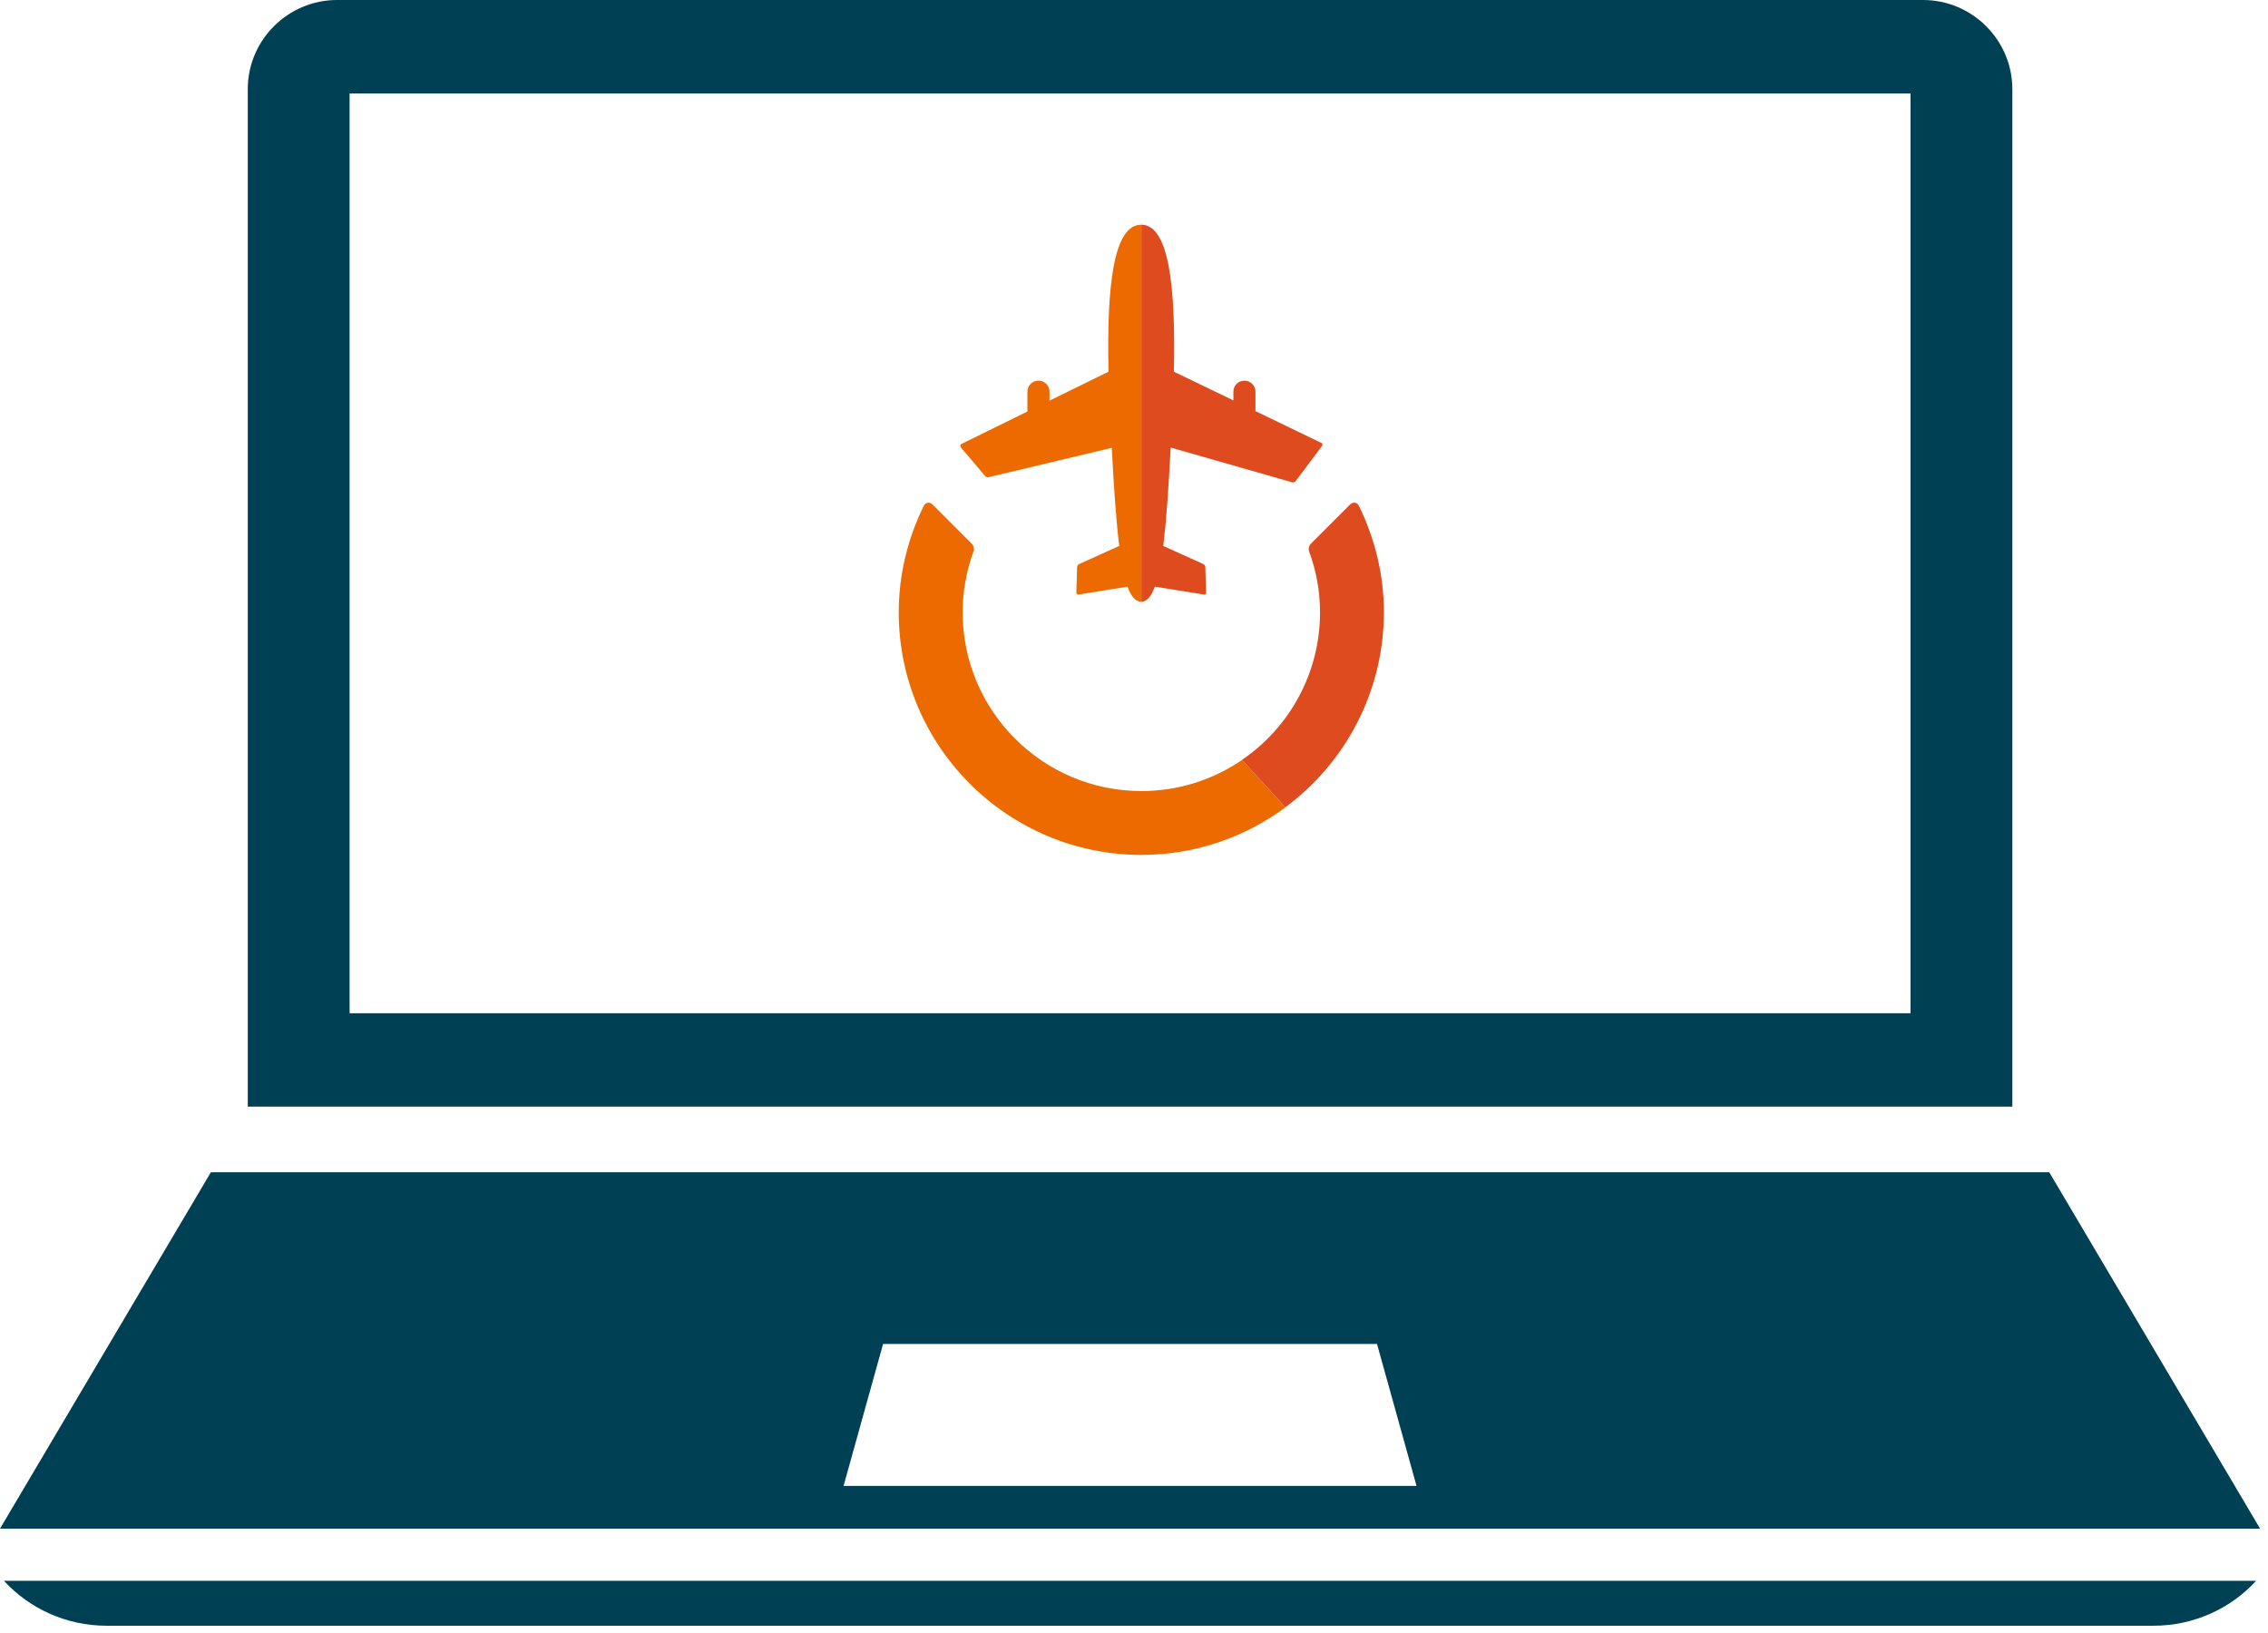
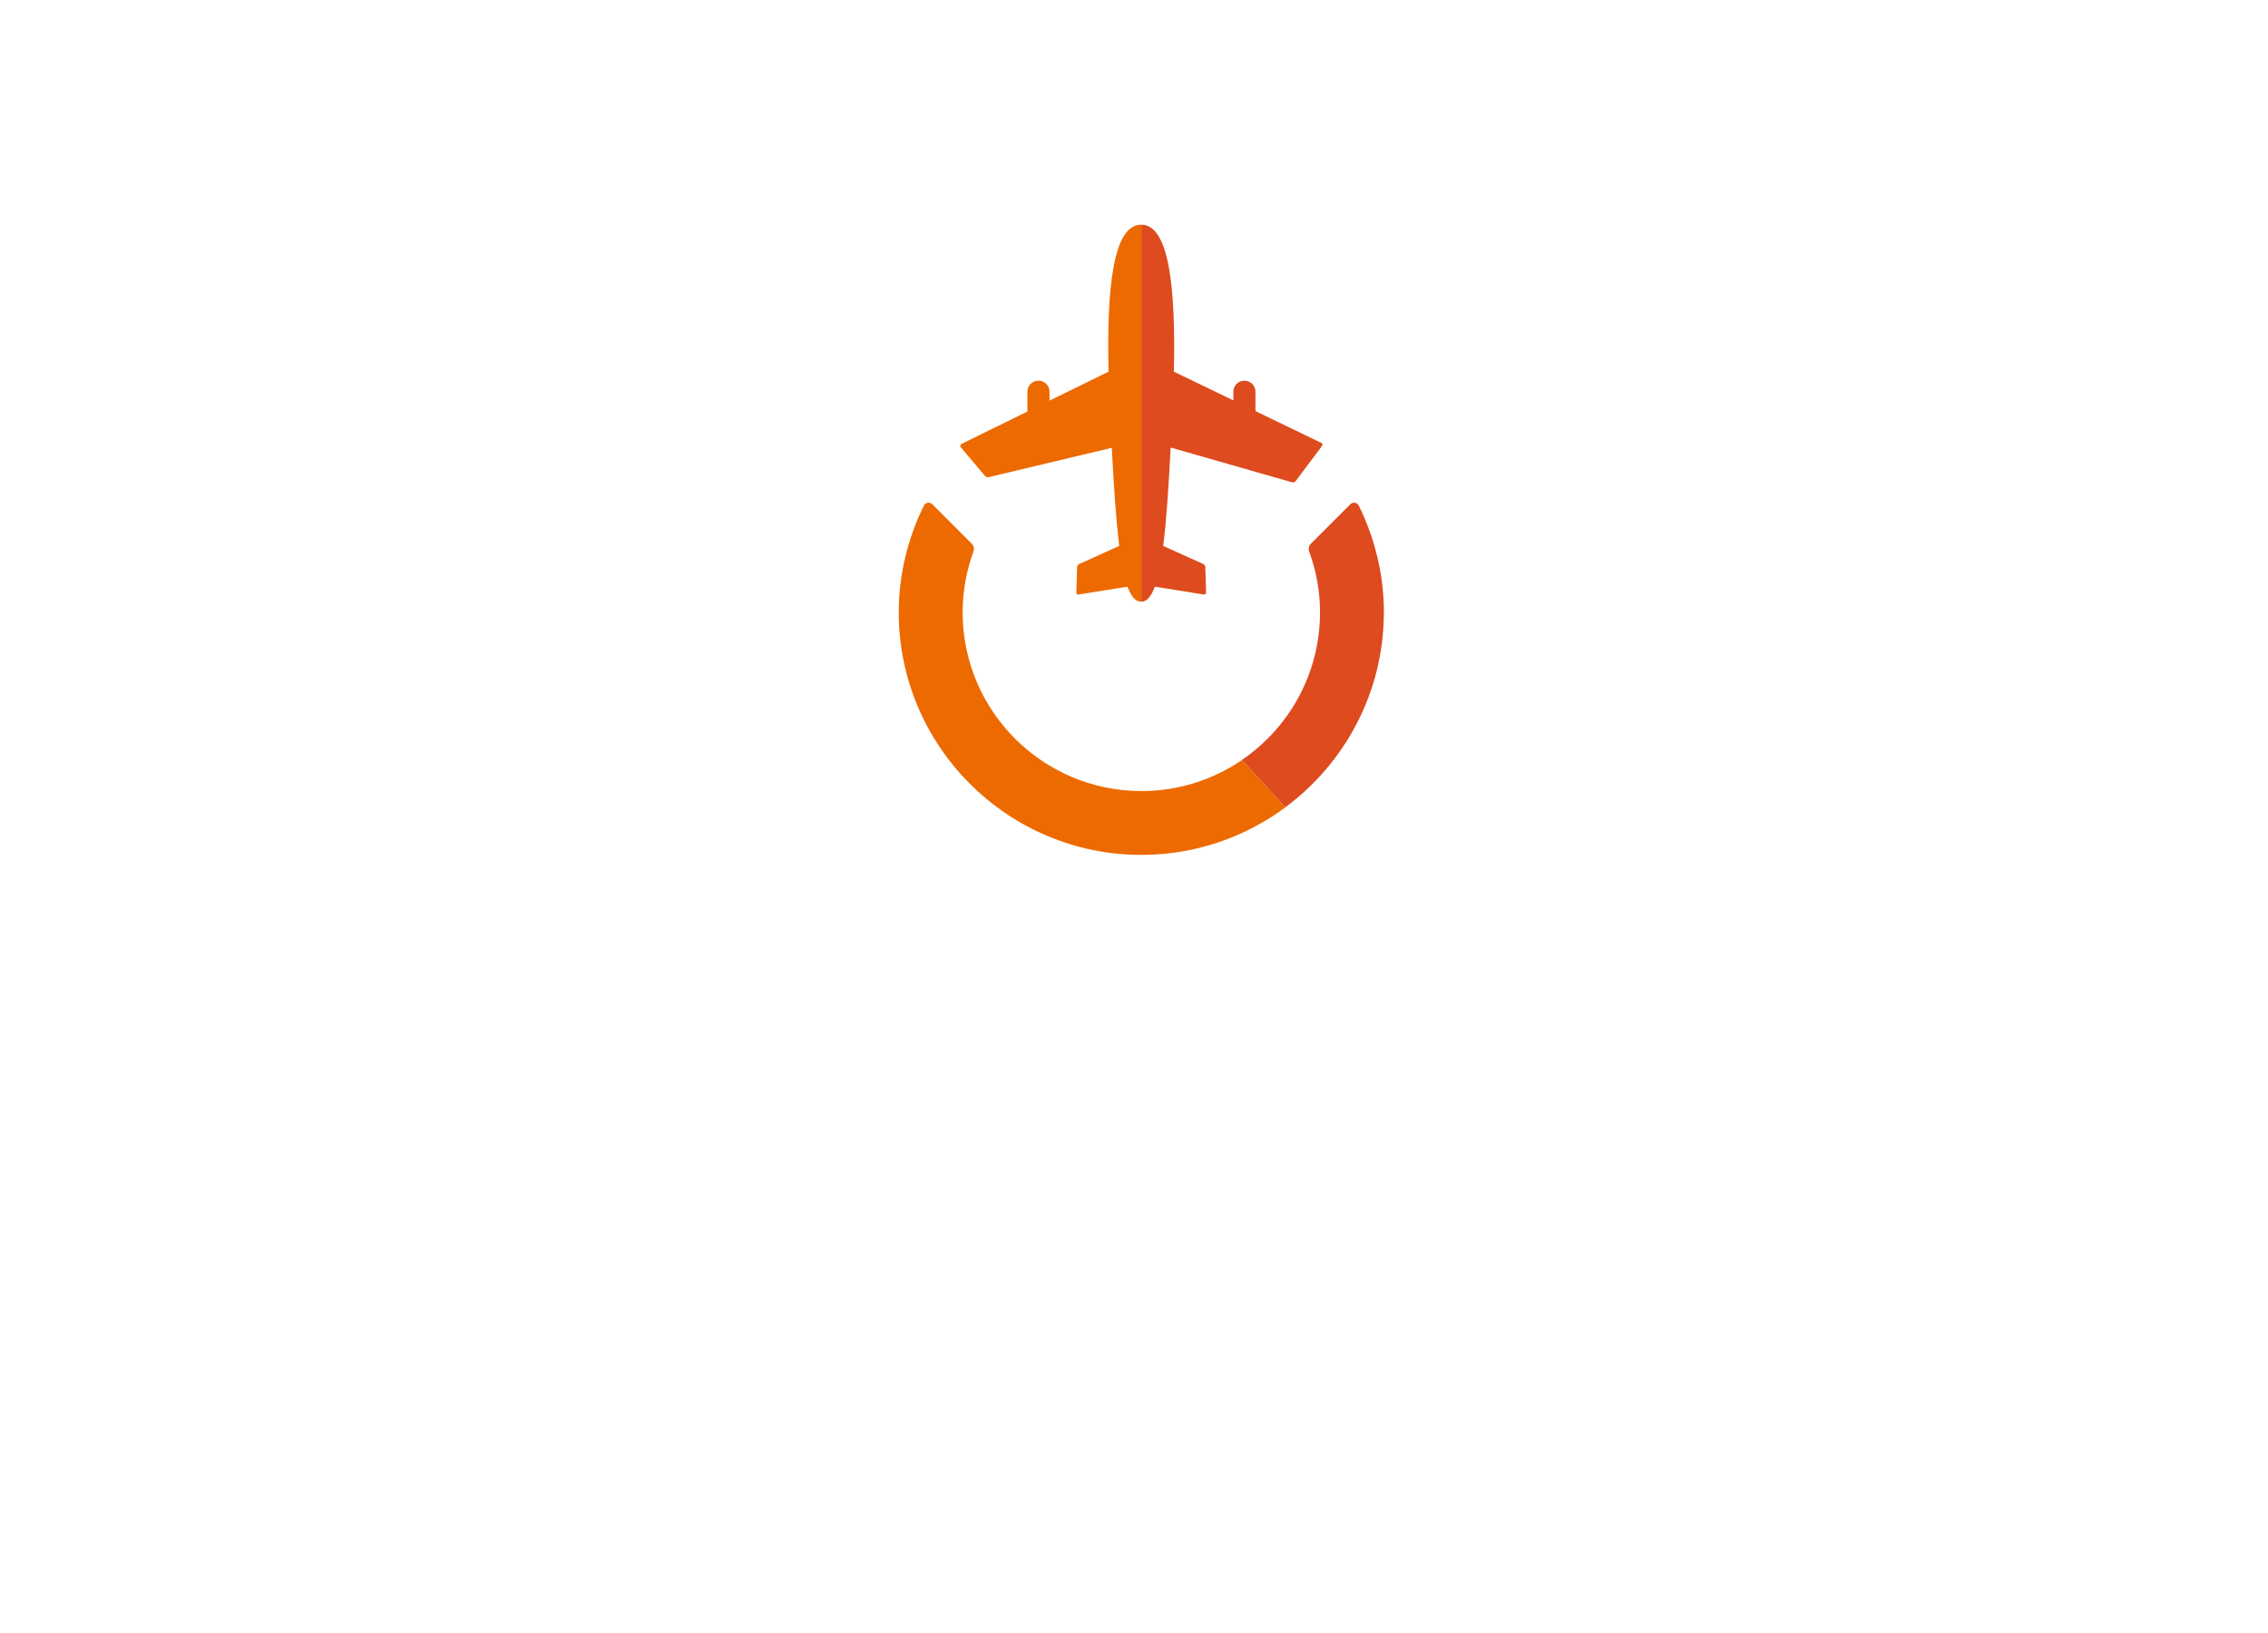
<svg xmlns="http://www.w3.org/2000/svg" width="150" height="108" viewBox="0 0 150 108" fill="none">
-   <path d="M133.091 5.892C133.091 2.651 130.435 0 127.188 0H22.29C19.043 0 16.387 2.651 16.387 5.892V73.189H133.092V5.892H133.091ZM126.356 67.012H23.122V6.179H126.356V67.01V67.012ZM0.255 104.546H149.22C147.549 106.366 145.121 107.519 142.427 107.519H7.05C4.356 107.519 1.928 106.366 0.257 104.546H0.255ZM135.531 77.526H13.948L0 101.099H149.477L135.531 77.526ZM55.791 98.274L58.405 88.883H91.072L93.686 98.274H55.793H55.791Z" fill="#004054" />
  <path d="M75.488 52.317C68.968 52.317 63.667 47.019 63.667 40.496C63.667 39.12 63.912 37.768 64.378 36.481C64.447 36.297 64.406 36.093 64.266 35.957C63.714 35.402 62.366 34.054 61.661 33.349C61.495 33.182 61.209 33.223 61.103 33.438C60.024 35.623 59.441 38.041 59.441 40.496C59.441 49.345 66.639 56.539 75.488 56.539C79.053 56.539 82.349 55.368 85.015 53.393L82.145 50.261C80.248 51.558 77.957 52.317 75.488 52.317Z" fill="#ED6A00" />
  <path d="M91.528 40.496C91.528 38.041 90.942 35.623 89.867 33.438C89.761 33.223 89.478 33.182 89.308 33.349C88.603 34.054 87.255 35.402 86.7 35.957C86.561 36.097 86.52 36.301 86.588 36.485C87.061 37.772 87.303 39.12 87.303 40.496C87.303 44.551 85.257 48.129 82.141 50.257L85.011 53.39C88.957 50.465 91.525 45.773 91.525 40.492L91.528 40.496Z" fill="#DD4B1E" />
  <path d="M87.378 29.287L83.033 27.189V25.906C83.033 25.5 82.707 25.177 82.298 25.177C81.889 25.177 81.573 25.5 81.573 25.906V26.481L77.637 24.581C77.759 19.052 77.337 14.874 75.485 14.86V39.794C75.853 39.787 76.142 39.45 76.377 38.8L79.635 39.321C79.71 39.331 79.768 39.269 79.768 39.184L79.717 37.516C79.717 37.427 79.652 37.332 79.588 37.305L76.932 36.106C77.14 34.458 77.286 32.276 77.426 29.6L85.447 31.895C85.539 31.922 85.641 31.888 85.699 31.809L87.432 29.498C87.487 29.423 87.463 29.317 87.378 29.28V29.287Z" fill="#DD4B1E" />
  <path d="M75.475 14.86C73.615 14.86 73.19 19.048 73.316 24.581L69.411 26.498V25.902C69.411 25.497 69.087 25.174 68.682 25.174C68.277 25.174 67.95 25.497 67.95 25.902V27.216L63.592 29.358C63.507 29.399 63.483 29.511 63.544 29.583L65.154 31.483C65.212 31.551 65.301 31.578 65.386 31.558L73.53 29.617C73.67 32.283 73.82 34.458 74.024 36.106L71.368 37.305C71.297 37.332 71.242 37.431 71.236 37.516L71.188 39.184C71.188 39.273 71.242 39.334 71.314 39.321L74.572 38.8C74.807 39.453 75.103 39.794 75.475 39.794C75.475 39.794 75.481 39.794 75.485 39.794V14.86C75.485 14.86 75.478 14.86 75.475 14.86Z" fill="#ED6A00" />
</svg>